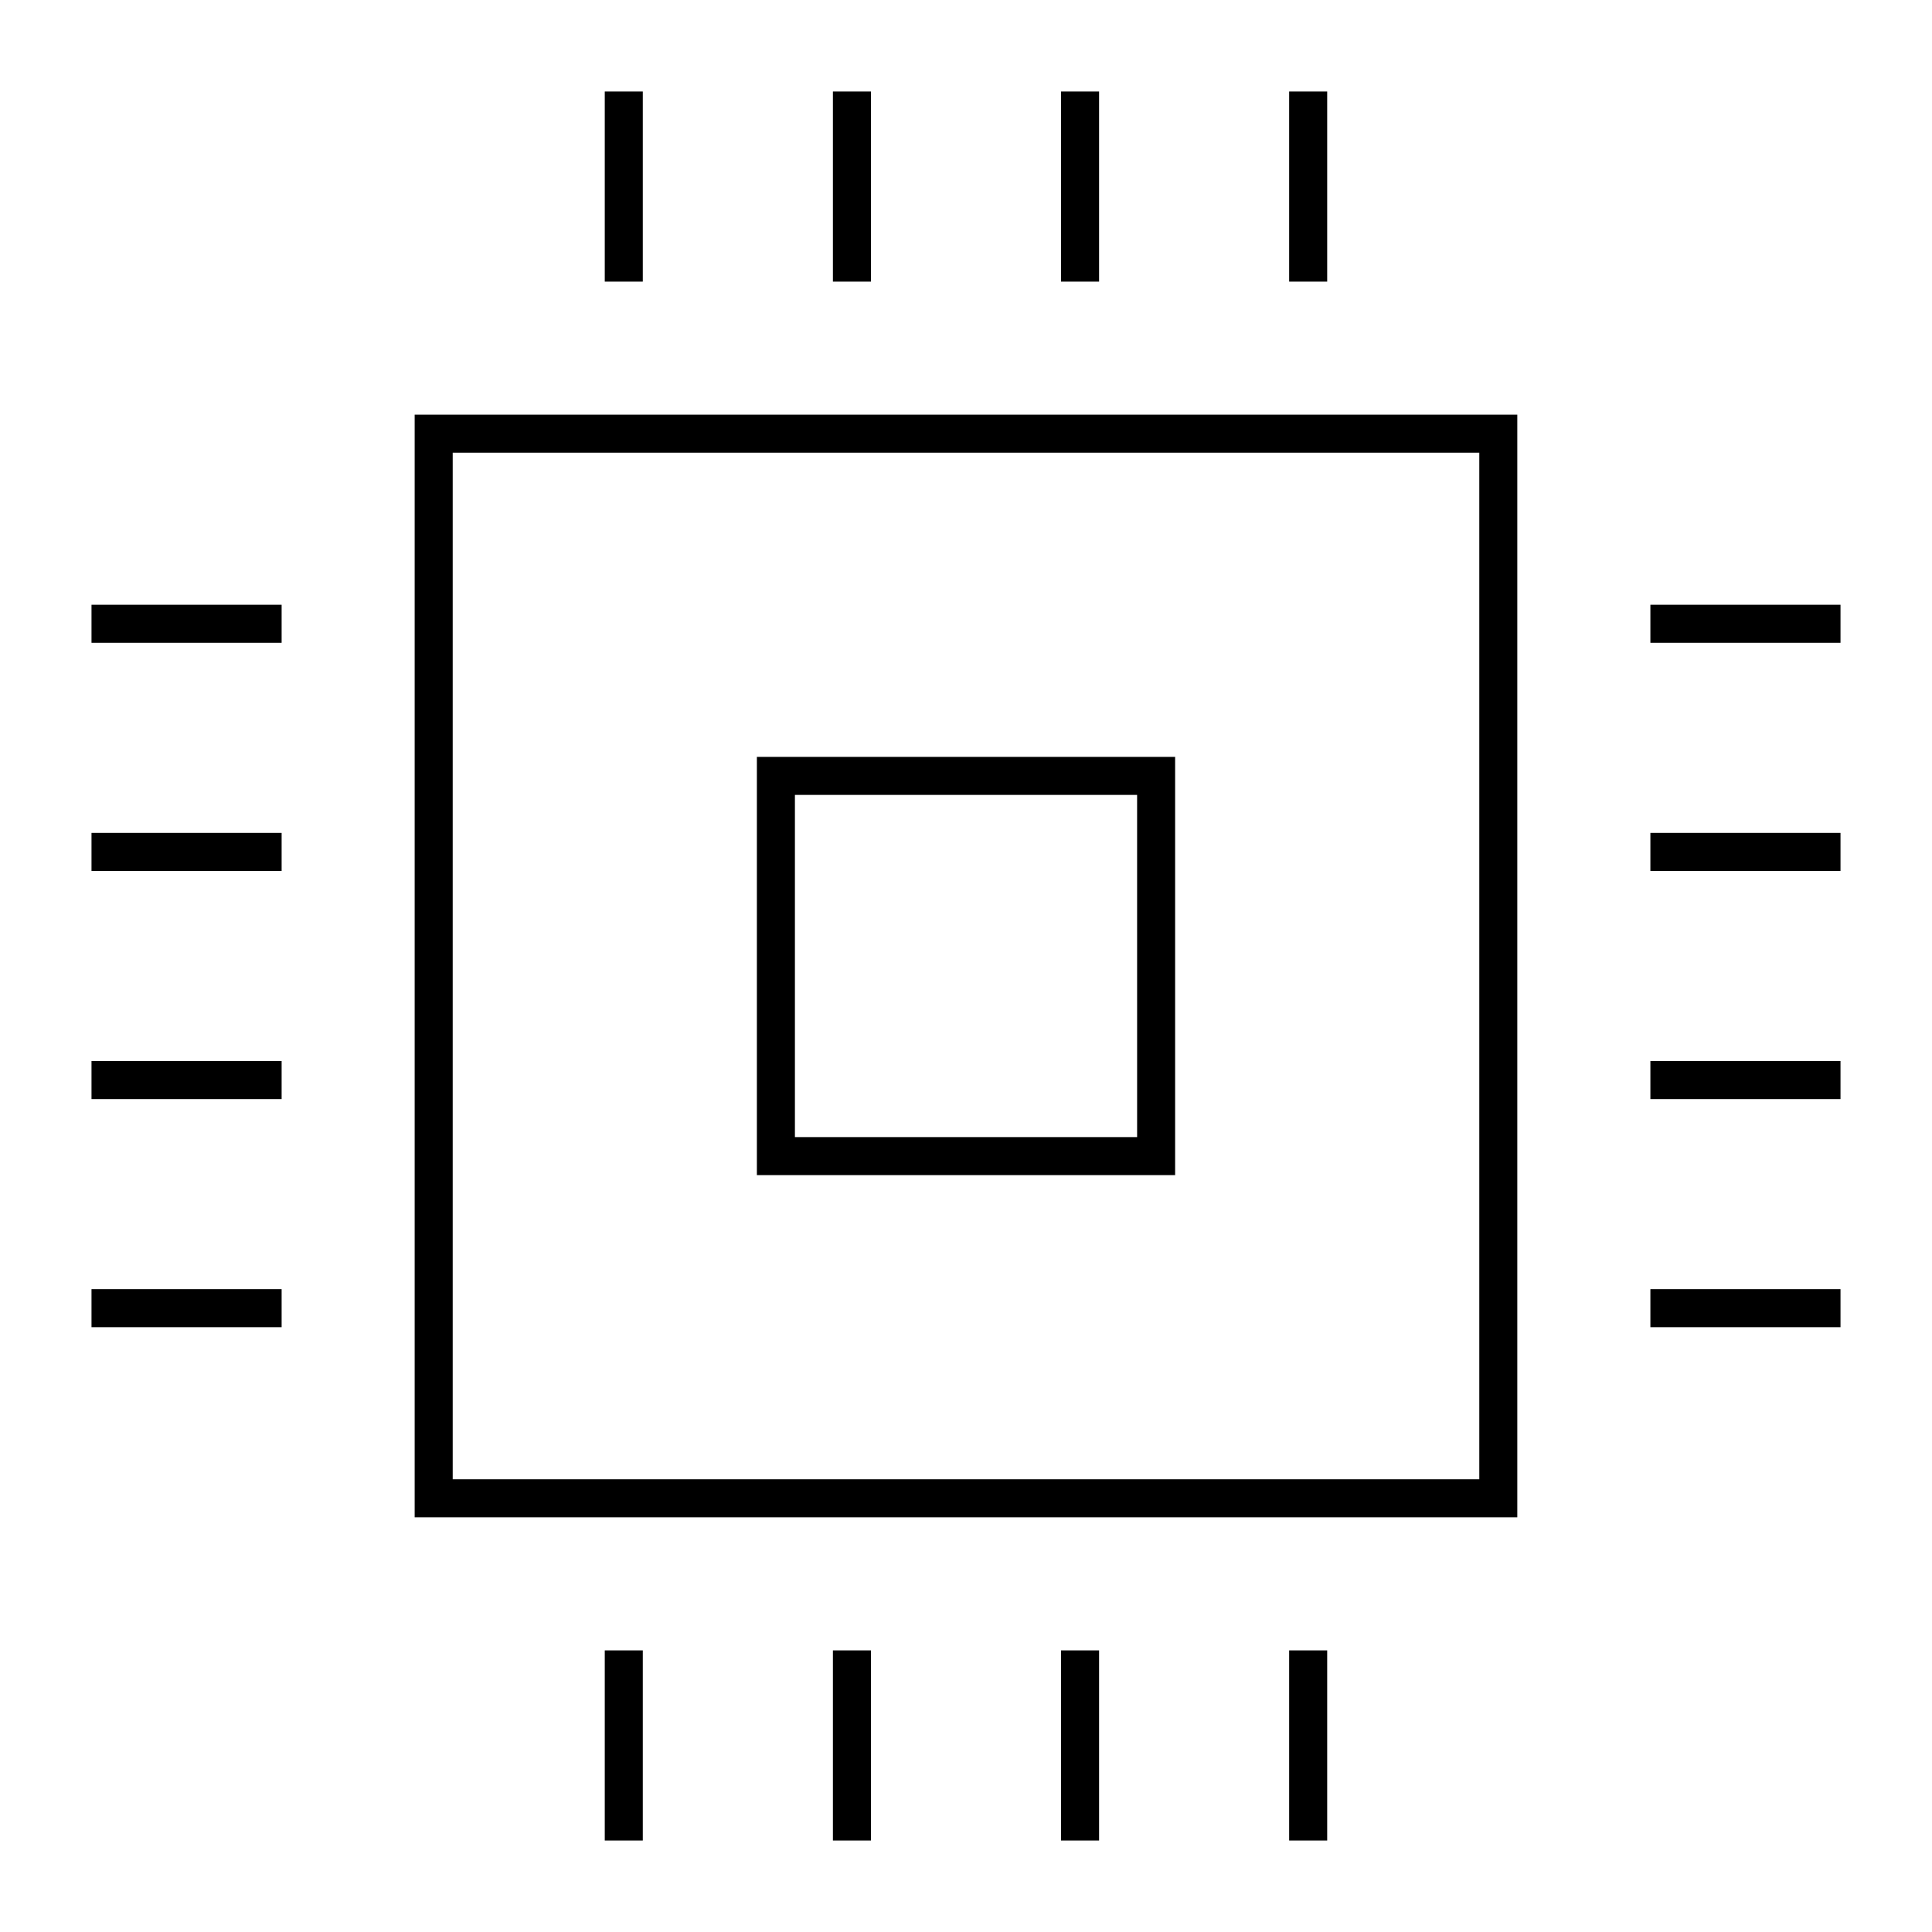
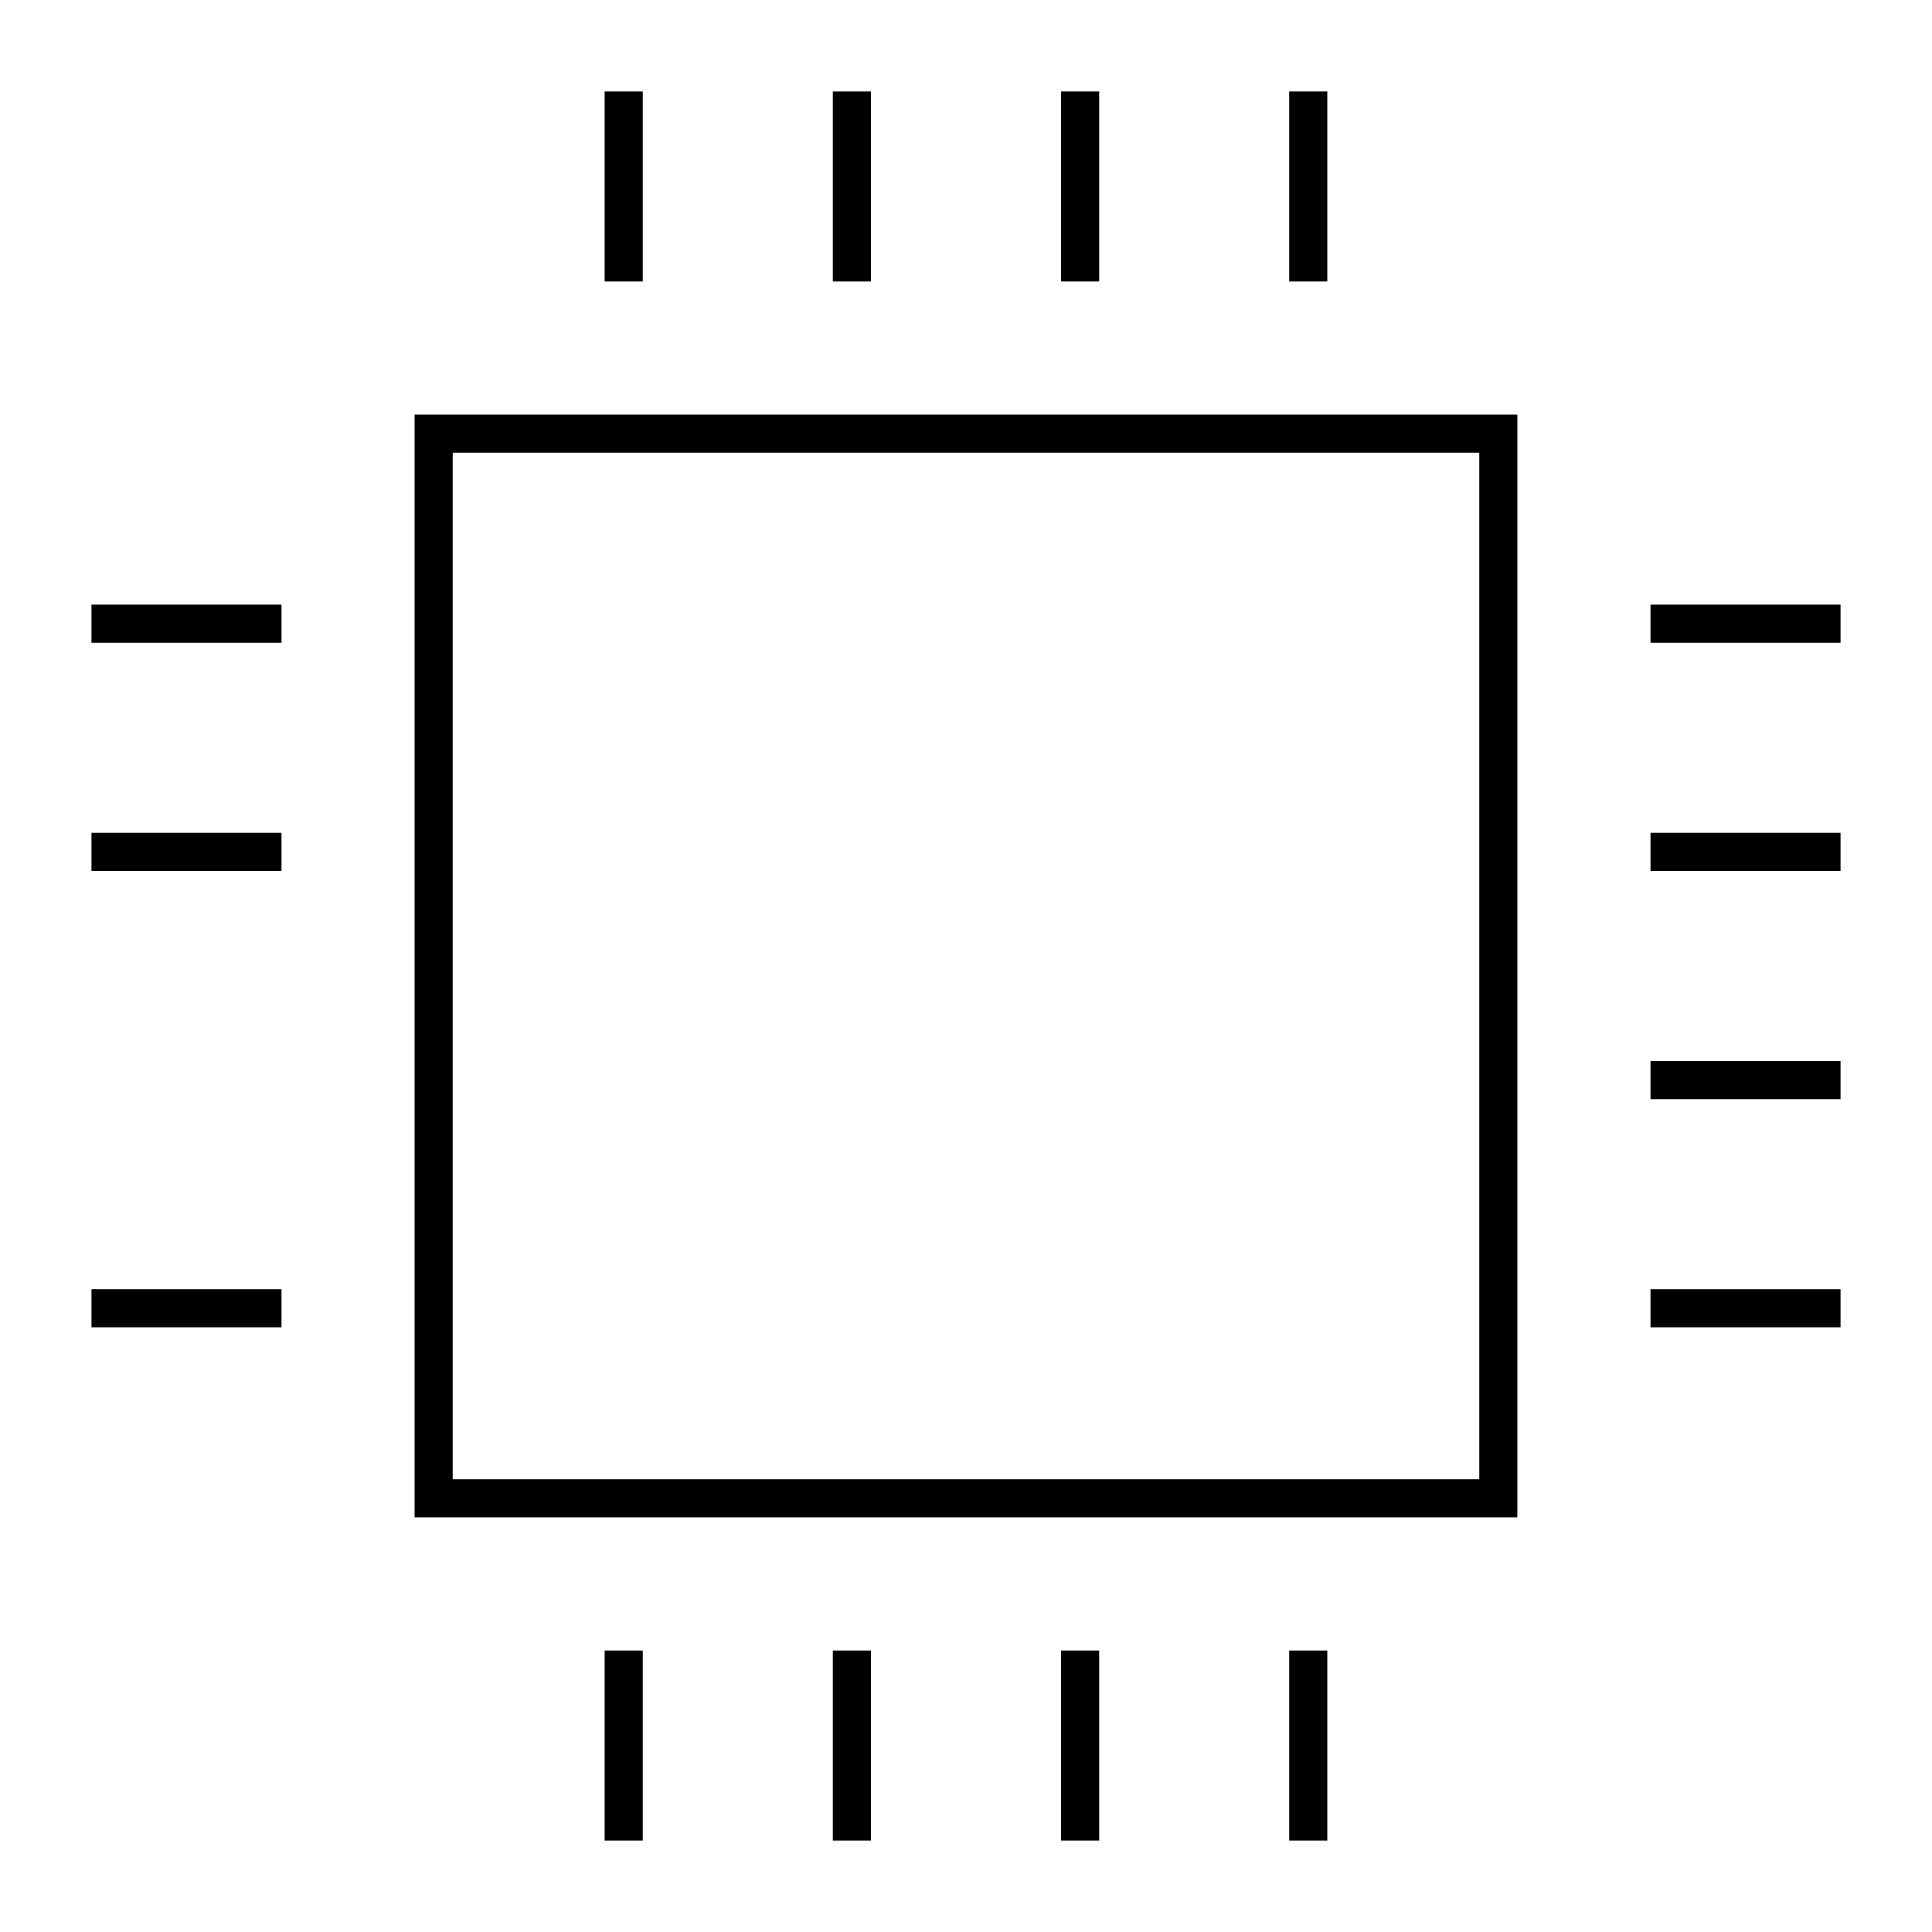
<svg xmlns="http://www.w3.org/2000/svg" fill="#000000" width="800px" height="800px" version="1.1" viewBox="144 144 512 512">
  <g>
    <path d="m546.1 546.1h-292.21v-292.21h292.21zm-282.13-10.074h272.06v-272.06h-272.06z" />
    <path d="m364.73 168.25h10.078v50.383h-10.078z" />
    <path d="m425.19 168.25h10.078v50.383h-10.078z" />
    <path d="m304.27 168.25h10.078v50.383h-10.078z" />
    <path d="m485.64 168.25h10.078v50.383h-10.078z" />
    <path d="m364.73 581.37h10.078v50.383h-10.078z" />
    <path d="m425.19 581.37h10.078v50.383h-10.078z" />
    <path d="m304.27 581.37h10.078v50.383h-10.078z" />
    <path d="m485.64 581.37h10.078v50.383h-10.078z" />
    <path d="m581.37 364.73h50.383v10.078h-50.383z" />
    <path d="m581.37 425.19h50.383v10.078h-50.383z" />
    <path d="m581.37 304.27h50.383v10.078h-50.383z" />
    <path d="m581.37 485.64h50.383v10.078h-50.383z" />
    <path d="m168.25 364.73h50.383v10.078h-50.383z" />
-     <path d="m168.25 425.19h50.383v10.078h-50.383z" />
    <path d="m168.25 304.27h50.383v10.078h-50.383z" />
    <path d="m168.25 485.64h50.383v10.078h-50.383z" />
-     <path d="m455.42 455.42h-110.84v-110.84h110.84zm-100.76-10.078h90.688l-0.004-90.684h-90.684z" />
  </g>
</svg>